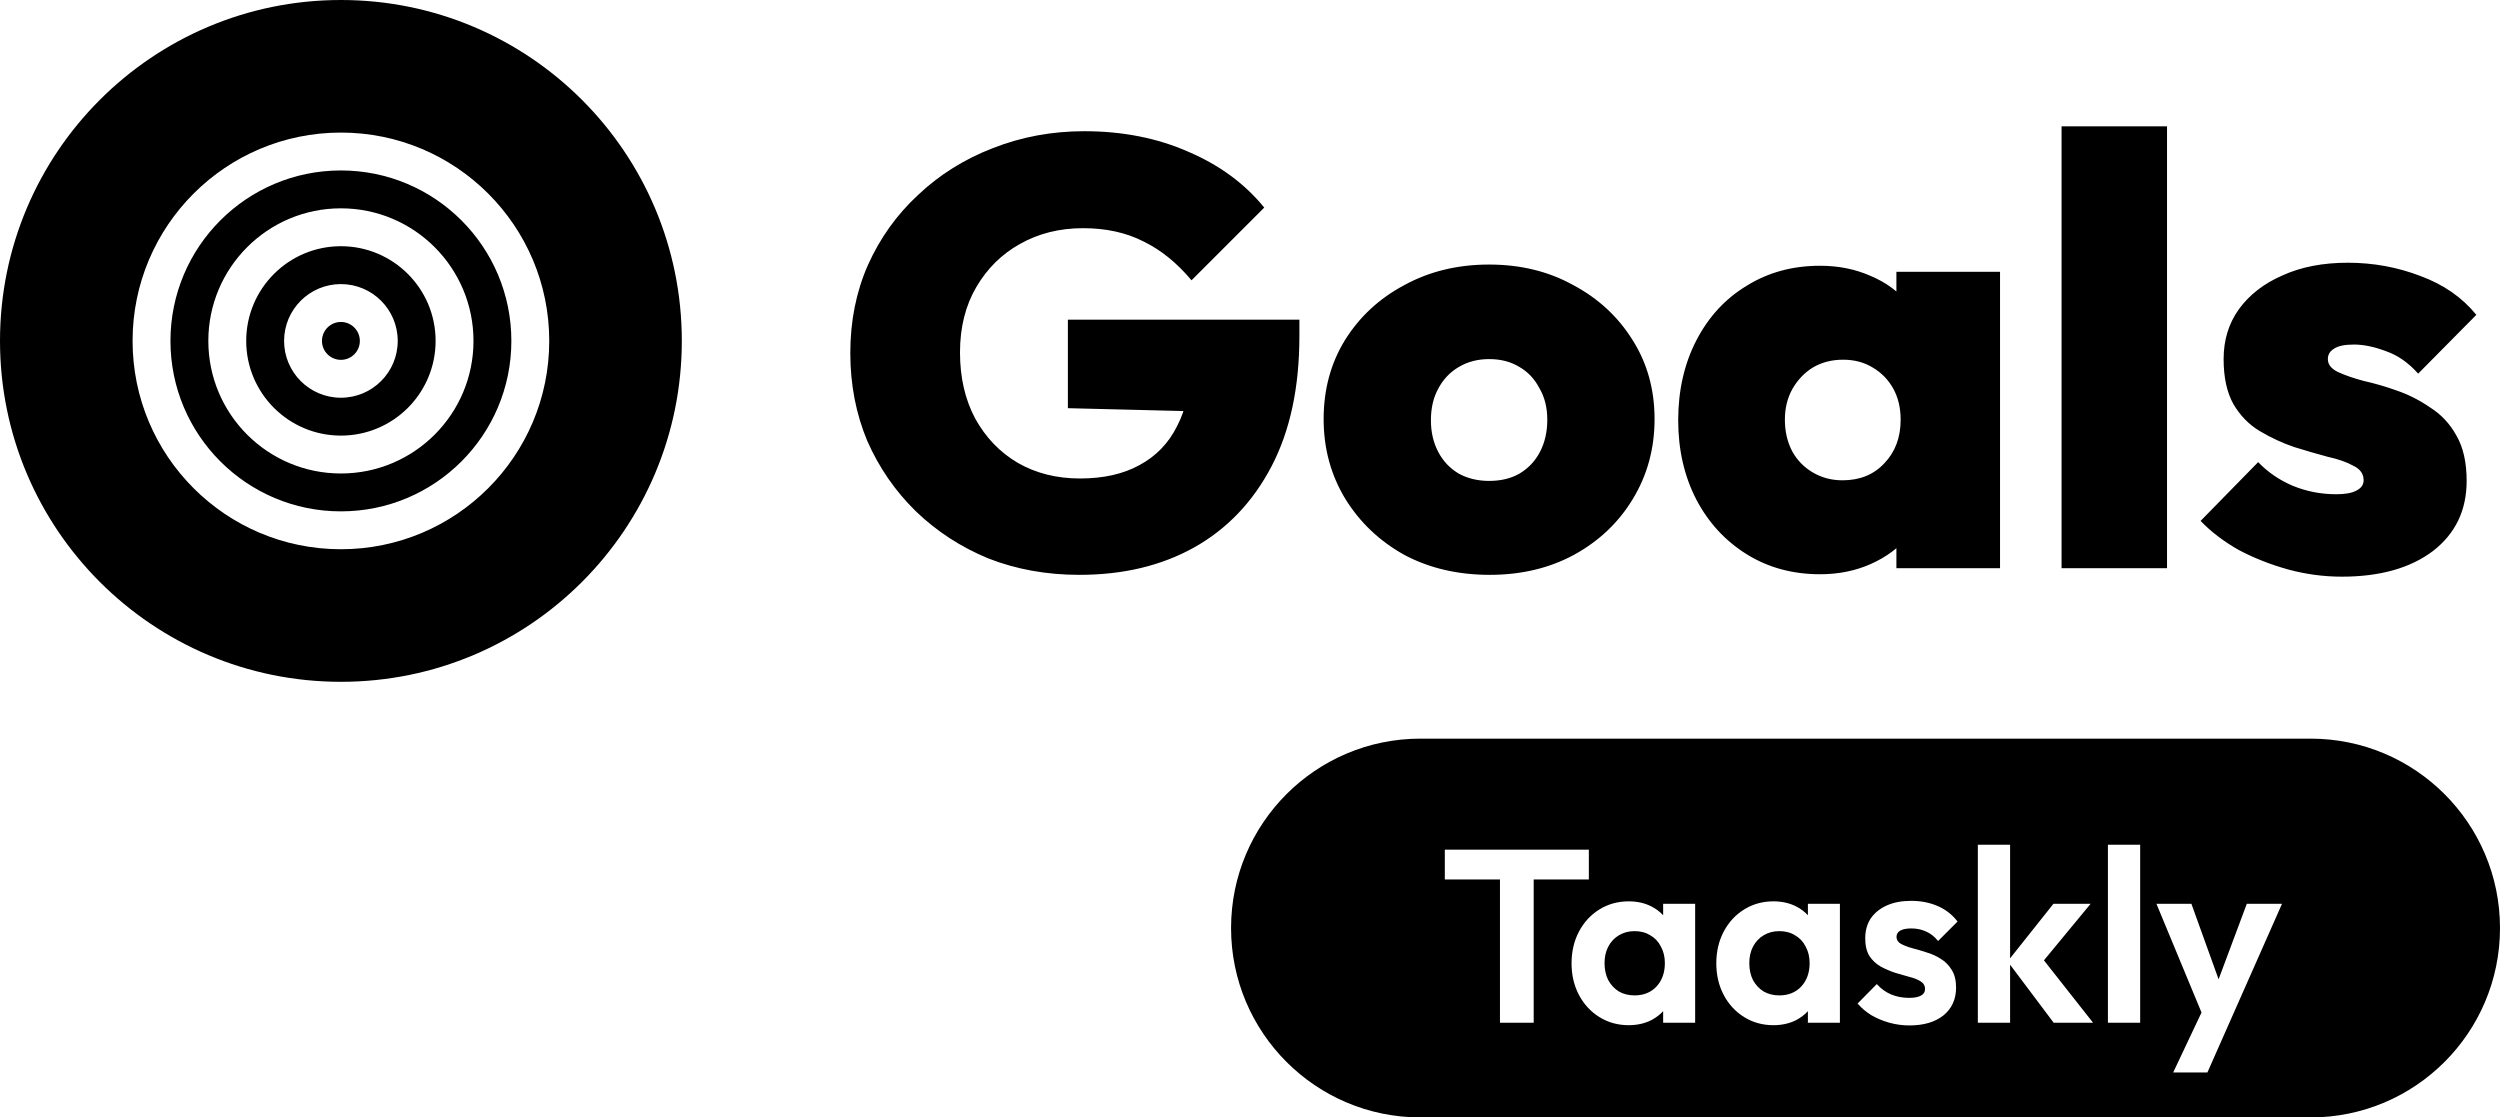
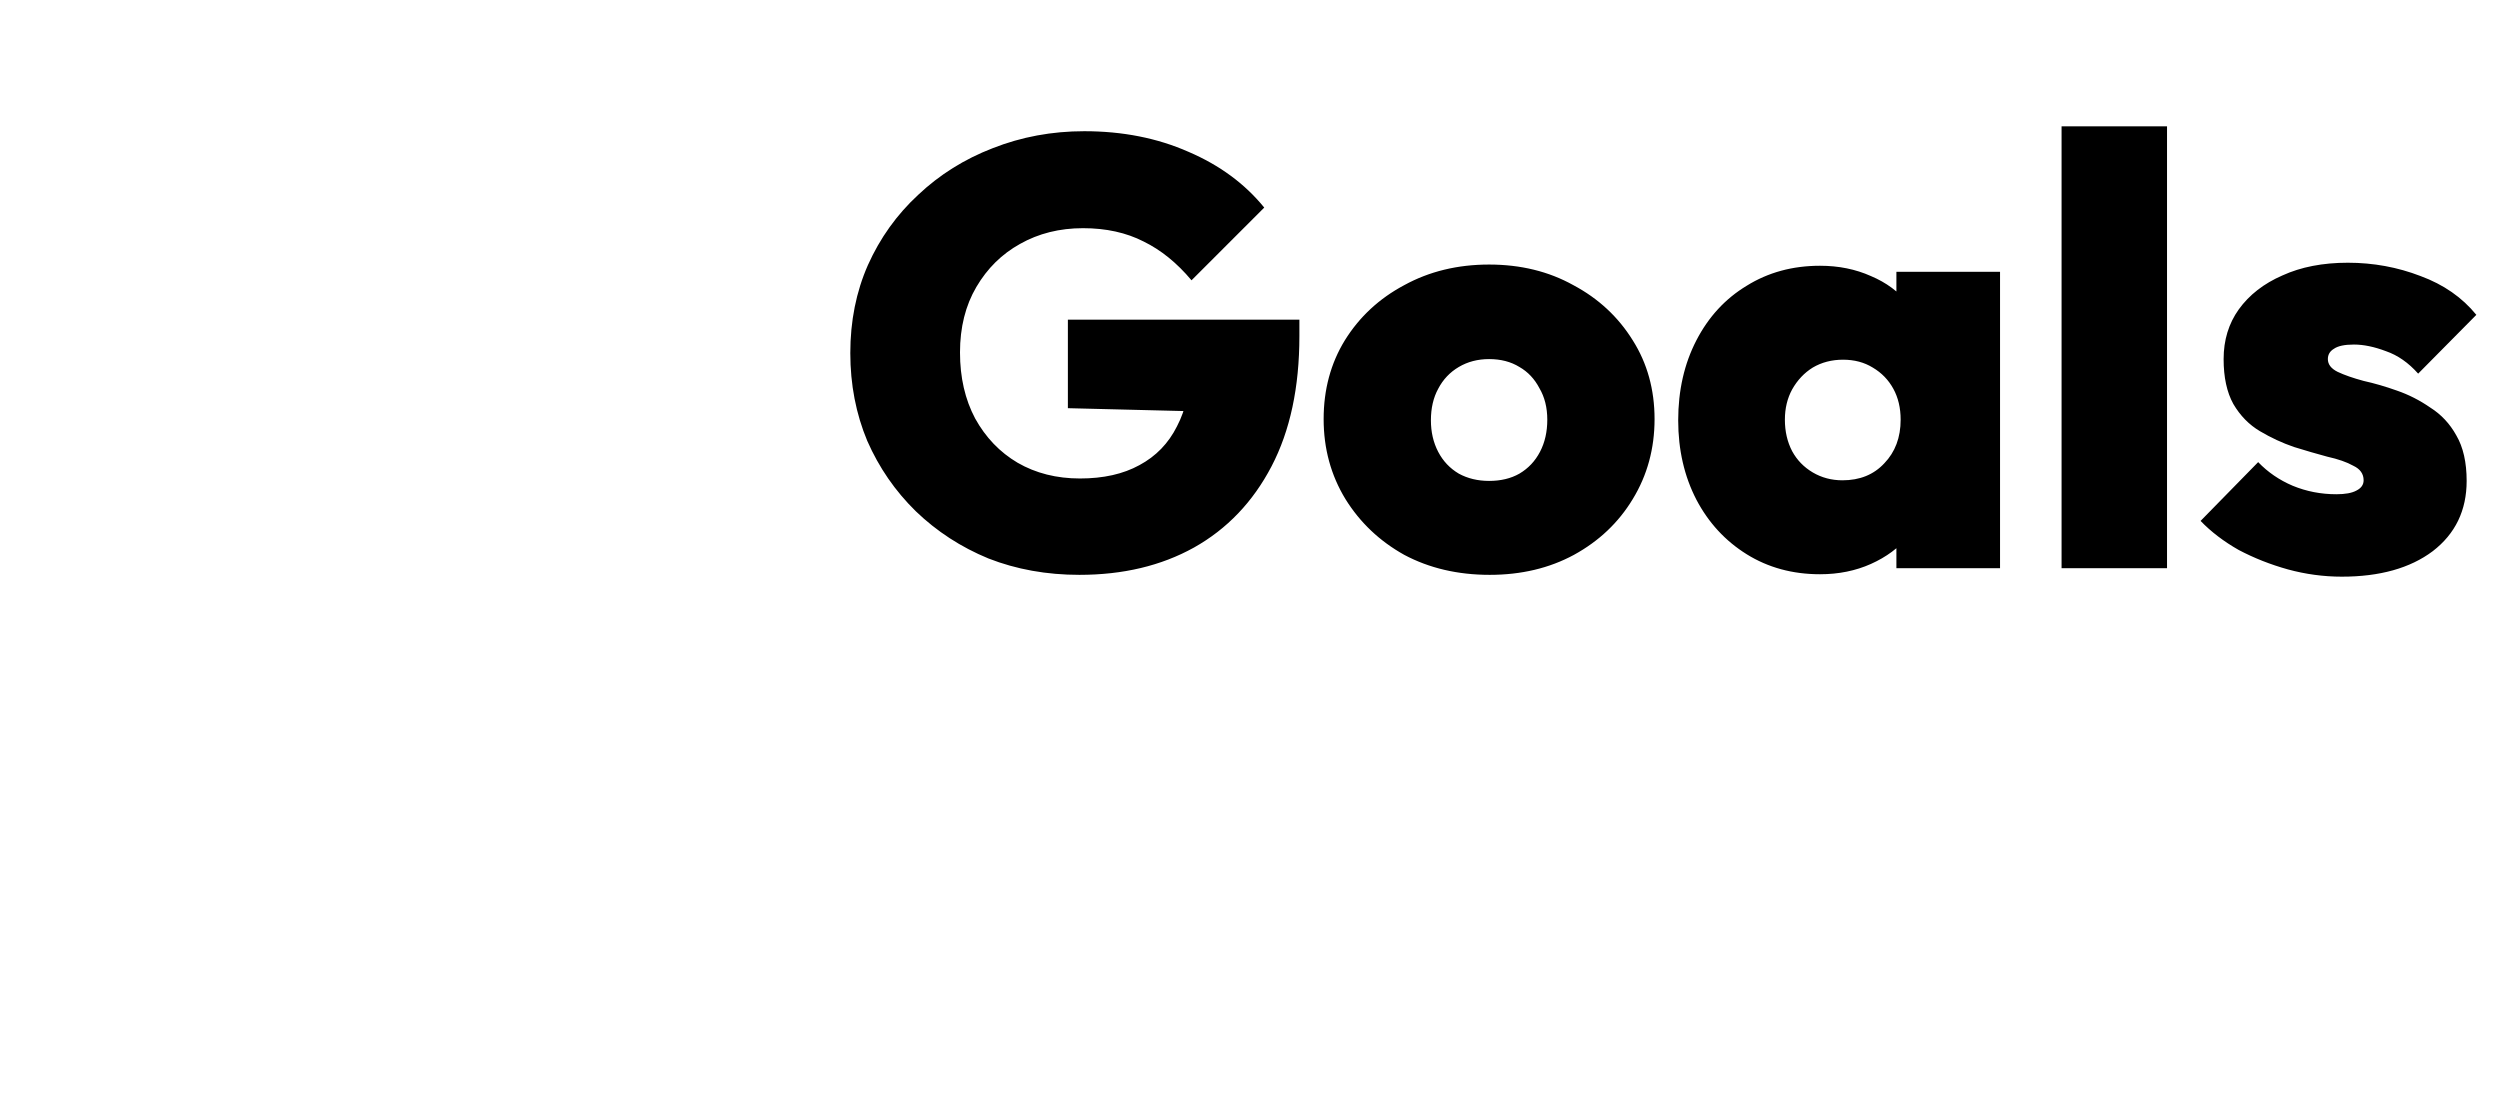
<svg xmlns="http://www.w3.org/2000/svg" width="132" height="59" viewBox="0 0 132 59" fill="none">
-   <path fill-rule="evenodd" clip-rule="evenodd" d="M75 39C69.477 39 65 43.477 65 49C65 54.523 69.477 59 75 59H122C127.523 59 132 54.523 132 49C132 43.477 127.523 39 122 39H75ZM79.198 46.434V54H80.979V46.434H83.891V44.861H76.286V46.434H79.198ZM84.447 53.701C84.907 53.987 85.422 54.13 85.994 54.13C86.445 54.13 86.848 54.039 87.203 53.857C87.439 53.73 87.643 53.575 87.814 53.391V54H89.504V47.721H87.814V48.325C87.643 48.139 87.439 47.985 87.203 47.864C86.848 47.682 86.445 47.591 85.994 47.591C85.422 47.591 84.907 47.734 84.447 48.02C83.988 48.306 83.628 48.696 83.368 49.19C83.108 49.684 82.978 50.243 82.978 50.867C82.978 51.482 83.108 52.037 83.368 52.531C83.628 53.025 83.988 53.415 84.447 53.701ZM87.463 52.089C87.169 52.401 86.783 52.557 86.306 52.557C85.994 52.557 85.717 52.488 85.474 52.349C85.24 52.202 85.054 52.002 84.915 51.751C84.785 51.491 84.72 51.192 84.72 50.854C84.72 50.525 84.785 50.234 84.915 49.983C85.054 49.723 85.24 49.524 85.474 49.385C85.717 49.238 85.994 49.164 86.306 49.164C86.627 49.164 86.904 49.238 87.138 49.385C87.381 49.524 87.567 49.723 87.697 49.983C87.836 50.234 87.905 50.525 87.905 50.854C87.905 51.357 87.758 51.768 87.463 52.089ZM92.09 53.701C92.549 53.987 93.065 54.13 93.637 54.13C94.088 54.13 94.49 54.039 94.846 53.857C95.082 53.73 95.286 53.575 95.457 53.391V54H97.147V47.721H95.457V48.325C95.286 48.139 95.082 47.985 94.846 47.864C94.49 47.682 94.088 47.591 93.637 47.591C93.065 47.591 92.549 47.734 92.09 48.02C91.63 48.306 91.271 48.696 91.011 49.19C90.751 49.684 90.621 50.243 90.621 50.867C90.621 51.482 90.751 52.037 91.011 52.531C91.271 53.025 91.63 53.415 92.09 53.701ZM95.106 52.089C94.811 52.401 94.425 52.557 93.949 52.557C93.637 52.557 93.359 52.488 93.117 52.349C92.883 52.202 92.697 52.002 92.558 51.751C92.428 51.491 92.363 51.192 92.363 50.854C92.363 50.525 92.428 50.234 92.558 49.983C92.697 49.723 92.883 49.524 93.117 49.385C93.359 49.238 93.637 49.164 93.949 49.164C94.269 49.164 94.547 49.238 94.781 49.385C95.023 49.524 95.21 49.723 95.34 49.983C95.478 50.234 95.548 50.525 95.548 50.854C95.548 51.357 95.4 51.768 95.106 52.089ZM99.758 54C100.105 54.095 100.456 54.143 100.811 54.143C101.574 54.143 102.176 53.965 102.618 53.61C103.06 53.246 103.281 52.756 103.281 52.141C103.281 51.76 103.203 51.448 103.047 51.205C102.9 50.962 102.705 50.767 102.462 50.62C102.228 50.473 101.977 50.36 101.708 50.282C101.448 50.195 101.197 50.122 100.954 50.061C100.712 49.992 100.512 49.914 100.356 49.827C100.209 49.74 100.135 49.619 100.135 49.463C100.135 49.324 100.2 49.216 100.33 49.138C100.469 49.06 100.664 49.021 100.915 49.021C101.193 49.021 101.448 49.073 101.682 49.177C101.925 49.281 102.142 49.45 102.332 49.684L103.359 48.657C103.082 48.293 102.731 48.02 102.306 47.838C101.89 47.656 101.422 47.565 100.902 47.565C100.408 47.565 99.979 47.647 99.615 47.812C99.251 47.977 98.97 48.206 98.77 48.501C98.58 48.796 98.484 49.142 98.484 49.541C98.484 49.922 98.558 50.234 98.705 50.477C98.861 50.711 99.061 50.897 99.303 51.036C99.546 51.166 99.797 51.274 100.057 51.361C100.326 51.439 100.582 51.513 100.824 51.582C101.067 51.643 101.262 51.721 101.409 51.816C101.565 51.911 101.643 52.046 101.643 52.219C101.643 52.375 101.57 52.492 101.422 52.57C101.284 52.648 101.076 52.687 100.798 52.687C100.452 52.687 100.135 52.626 99.849 52.505C99.563 52.384 99.312 52.202 99.095 51.959L98.081 52.986C98.289 53.229 98.536 53.437 98.822 53.61C99.108 53.775 99.42 53.905 99.758 54ZM106.133 50.936L108.434 54H110.514L107.919 50.706L110.384 47.721H108.421L106.133 50.599V44.601H104.43V54H106.133V50.936ZM111.298 44.601V54H113.001V44.601H111.298ZM117.695 54.039L116.551 56.626H114.744L116.24 53.46L113.86 47.721H115.706L117.142 51.707L118.631 47.721H120.49L117.695 54.039Z" fill="black" />
  <path d="M56.992 30.352C55.264 30.352 53.664 30.064 52.192 29.488C50.741 28.891 49.461 28.059 48.352 26.992C47.264 25.925 46.411 24.688 45.792 23.28C45.195 21.851 44.896 20.304 44.896 18.64C44.896 16.955 45.205 15.408 45.824 14C46.464 12.571 47.349 11.333 48.48 10.288C49.611 9.221 50.923 8.4 52.416 7.824C53.931 7.227 55.541 6.928 57.248 6.928C59.275 6.928 61.109 7.291 62.752 8.016C64.395 8.72 65.728 9.701 66.752 10.96L62.912 14.8C62.144 13.883 61.301 13.2 60.384 12.752C59.467 12.283 58.4 12.048 57.184 12.048C55.947 12.048 54.837 12.325 53.856 12.88C52.896 13.413 52.128 14.171 51.552 15.152C50.976 16.133 50.688 17.285 50.688 18.608C50.688 19.931 50.955 21.093 51.488 22.096C52.043 23.099 52.789 23.877 53.728 24.432C54.688 24.987 55.787 25.264 57.024 25.264C58.261 25.264 59.307 25.029 60.16 24.56C61.035 24.091 61.696 23.408 62.144 22.512C62.613 21.616 62.848 20.549 62.848 19.312L66.72 21.808L56.384 21.552V16.88H68.608V17.744C68.608 20.453 68.117 22.747 67.136 24.624C66.155 26.501 64.789 27.931 63.04 28.912C61.312 29.872 59.296 30.352 56.992 30.352ZM78.656 30.352C76.971 30.352 75.467 30 74.144 29.296C72.843 28.571 71.808 27.589 71.04 26.352C70.272 25.093 69.888 23.685 69.888 22.128C69.888 20.571 70.262 19.184 71.008 17.968C71.776 16.731 72.822 15.76 74.144 15.056C75.467 14.331 76.96 13.968 78.624 13.968C80.288 13.968 81.771 14.331 83.073 15.056C84.395 15.76 85.441 16.731 86.209 17.968C86.977 19.184 87.361 20.571 87.361 22.128C87.361 23.685 86.977 25.093 86.209 26.352C85.462 27.589 84.427 28.571 83.105 29.296C81.803 30 80.32 30.352 78.656 30.352ZM78.624 25.392C79.243 25.392 79.776 25.264 80.225 25.008C80.694 24.731 81.056 24.347 81.312 23.856C81.569 23.365 81.697 22.8 81.697 22.16C81.697 21.52 81.558 20.965 81.281 20.496C81.025 20.005 80.672 19.632 80.225 19.376C79.776 19.099 79.243 18.96 78.624 18.96C78.027 18.96 77.494 19.099 77.025 19.376C76.555 19.653 76.192 20.037 75.936 20.528C75.68 20.997 75.552 21.552 75.552 22.192C75.552 22.811 75.68 23.365 75.936 23.856C76.192 24.347 76.555 24.731 77.025 25.008C77.494 25.264 78.027 25.392 78.624 25.392ZM96.097 30.32C94.647 30.32 93.356 29.968 92.225 29.264C91.095 28.56 90.21 27.6 89.57 26.384C88.93 25.147 88.609 23.749 88.609 22.192C88.609 20.613 88.93 19.205 89.57 17.968C90.21 16.731 91.095 15.771 92.225 15.088C93.356 14.384 94.647 14.032 96.097 14.032C97.079 14.032 97.975 14.213 98.785 14.576C99.596 14.917 100.258 15.408 100.77 16.048C101.303 16.688 101.623 17.413 101.73 18.224V26.096C101.623 26.928 101.303 27.664 100.77 28.304C100.258 28.923 99.596 29.413 98.785 29.776C97.975 30.139 97.079 30.32 96.097 30.32ZM97.281 25.36C98.199 25.36 98.935 25.061 99.49 24.464C100.066 23.867 100.354 23.099 100.354 22.16C100.354 21.541 100.226 20.997 99.969 20.528C99.713 20.059 99.351 19.685 98.882 19.408C98.433 19.131 97.911 18.992 97.314 18.992C96.716 18.992 96.183 19.131 95.713 19.408C95.266 19.685 94.903 20.069 94.626 20.56C94.37 21.029 94.242 21.563 94.242 22.16C94.242 22.779 94.37 23.333 94.626 23.824C94.882 24.293 95.244 24.667 95.713 24.944C96.183 25.221 96.706 25.36 97.281 25.36ZM100.13 30V25.808L100.93 21.968L100.13 18.192V14.352H105.602V30H100.13ZM108.851 30V6.672H114.419V30H108.851ZM123.647 30.448C122.687 30.448 121.737 30.32 120.799 30.064C119.881 29.808 119.017 29.467 118.207 29.04C117.417 28.592 116.745 28.08 116.191 27.504L119.231 24.4C119.743 24.933 120.351 25.349 121.055 25.648C121.78 25.947 122.548 26.096 123.359 26.096C123.828 26.096 124.18 26.032 124.415 25.904C124.671 25.776 124.799 25.595 124.799 25.36C124.799 25.019 124.617 24.763 124.255 24.592C123.913 24.4 123.455 24.24 122.879 24.112C122.324 23.963 121.737 23.792 121.119 23.6C120.5 23.387 119.903 23.109 119.327 22.768C118.751 22.427 118.281 21.947 117.919 21.328C117.577 20.709 117.407 19.92 117.407 18.96C117.407 17.957 117.673 17.083 118.207 16.336C118.761 15.568 119.529 14.971 120.511 14.544C121.492 14.096 122.644 13.872 123.967 13.872C125.311 13.872 126.591 14.107 127.807 14.576C129.023 15.024 130.004 15.707 130.751 16.624L127.679 19.728C127.167 19.152 126.601 18.757 125.983 18.544C125.364 18.309 124.799 18.192 124.286 18.192C123.796 18.192 123.444 18.267 123.231 18.416C123.017 18.544 122.911 18.725 122.911 18.96C122.911 19.237 123.081 19.461 123.423 19.632C123.785 19.803 124.244 19.963 124.799 20.112C125.375 20.24 125.961 20.411 126.559 20.624C127.177 20.837 127.764 21.136 128.319 21.52C128.895 21.883 129.353 22.373 129.695 22.992C130.057 23.611 130.239 24.411 130.239 25.392C130.239 26.949 129.641 28.187 128.447 29.104C127.252 30 125.652 30.448 123.647 30.448Z" fill="black" />
-   <path fill-rule="evenodd" clip-rule="evenodd" d="M36 18C36 8.059 27.941 0 18 0C8.059 0 0 8.059 0 18C0 27.941 8.059 36 18 36C27.941 36 36 27.941 36 18ZM9 18C9 13.029 13.029 9 18 9C22.971 9 27 13.029 27 18C27 22.971 22.971 27 18 27C13.029 27 9 22.971 9 18ZM18 7C11.925 7 7 11.925 7 18C7 24.075 11.925 29 18 29C24.075 29 29 24.075 29 18C29 11.925 24.075 7 18 7ZM18 13C15.239 13 13 15.239 13 18C13 20.761 15.239 23 18 23C20.761 23 23 20.761 23 18C23 15.239 20.761 13 18 13ZM11 18C11 14.134 14.134 11 18 11C21.866 11 25 14.134 25 18C25 21.866 21.866 25 18 25C14.134 25 11 21.866 11 18ZM17 18C17 17.448 17.448 17 18 17C18.552 17 19 17.448 19 18C19 18.552 18.552 19 18 19C17.448 19 17 18.552 17 18ZM18 15C16.343 15 15 16.343 15 18C15 19.657 16.343 21 18 21C19.657 21 21 19.657 21 18C21 16.343 19.657 15 18 15Z" fill="black" />
</svg>